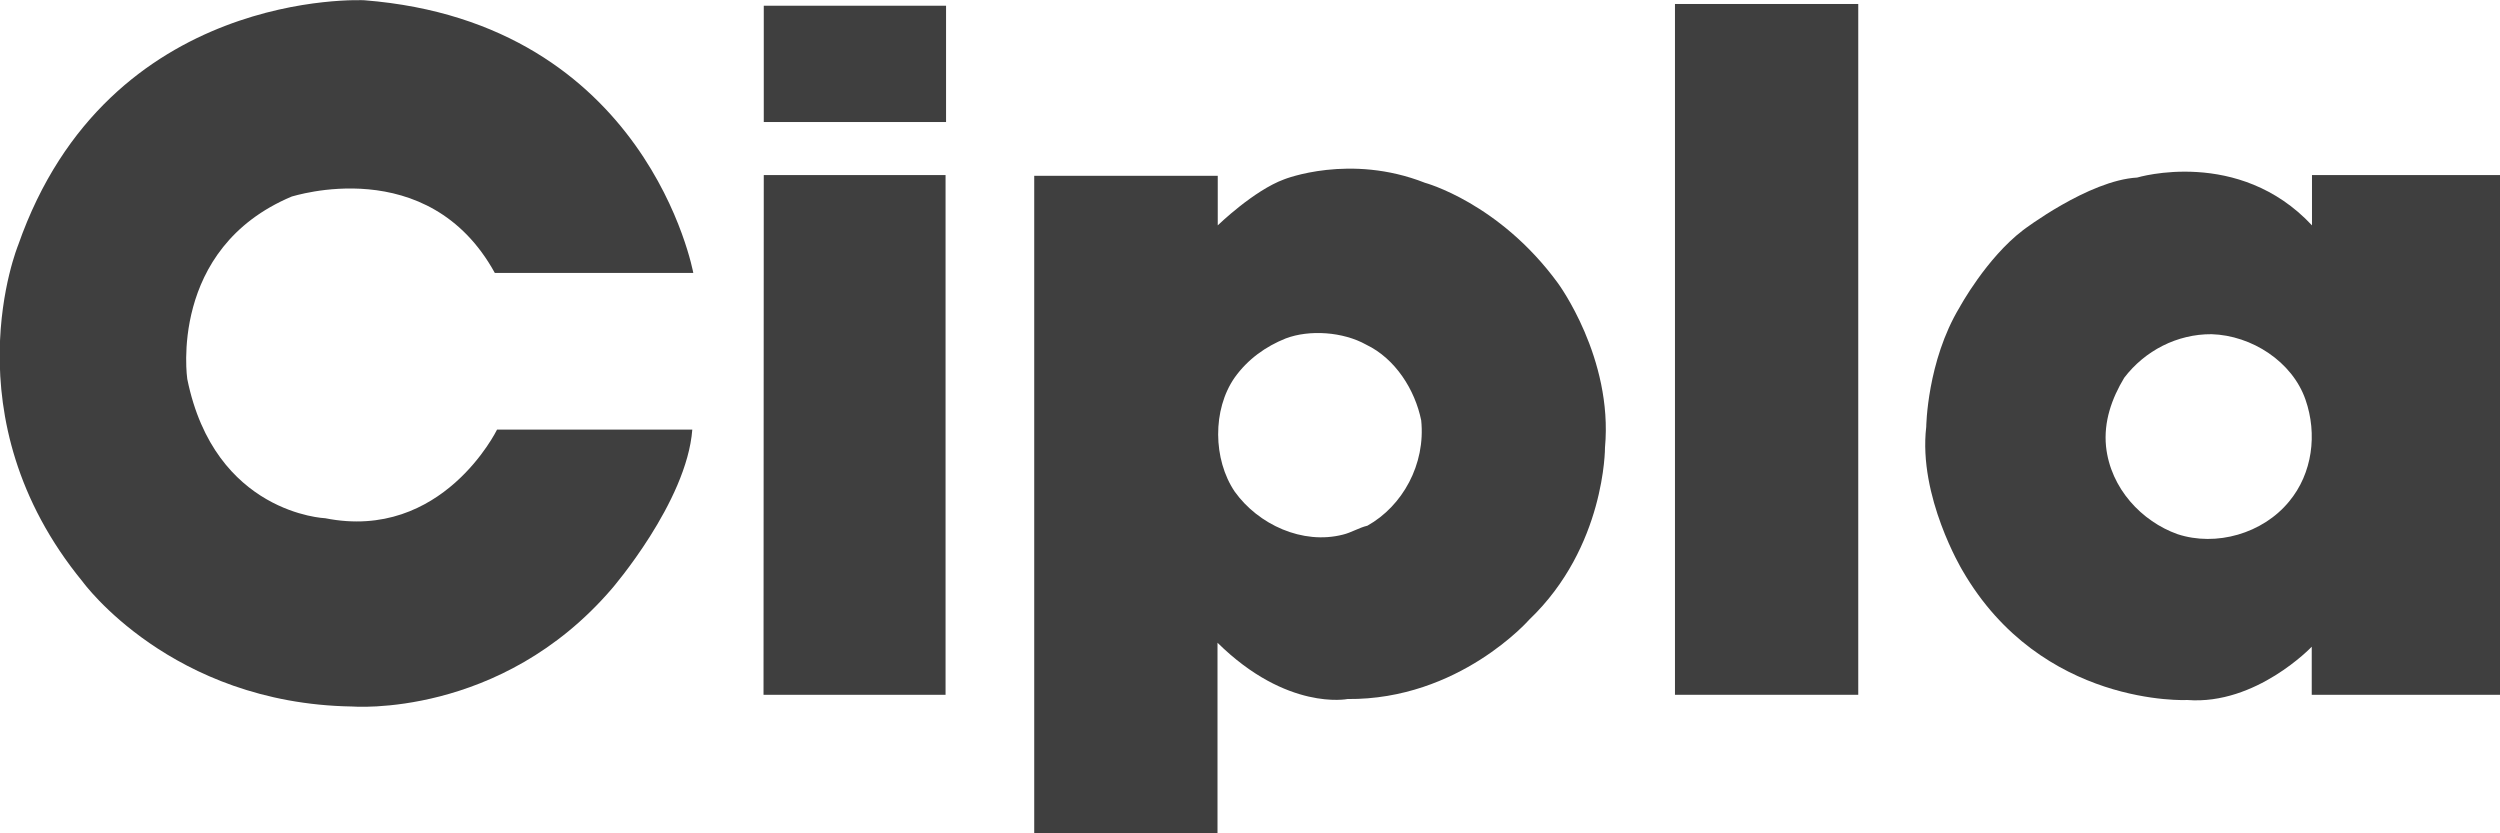
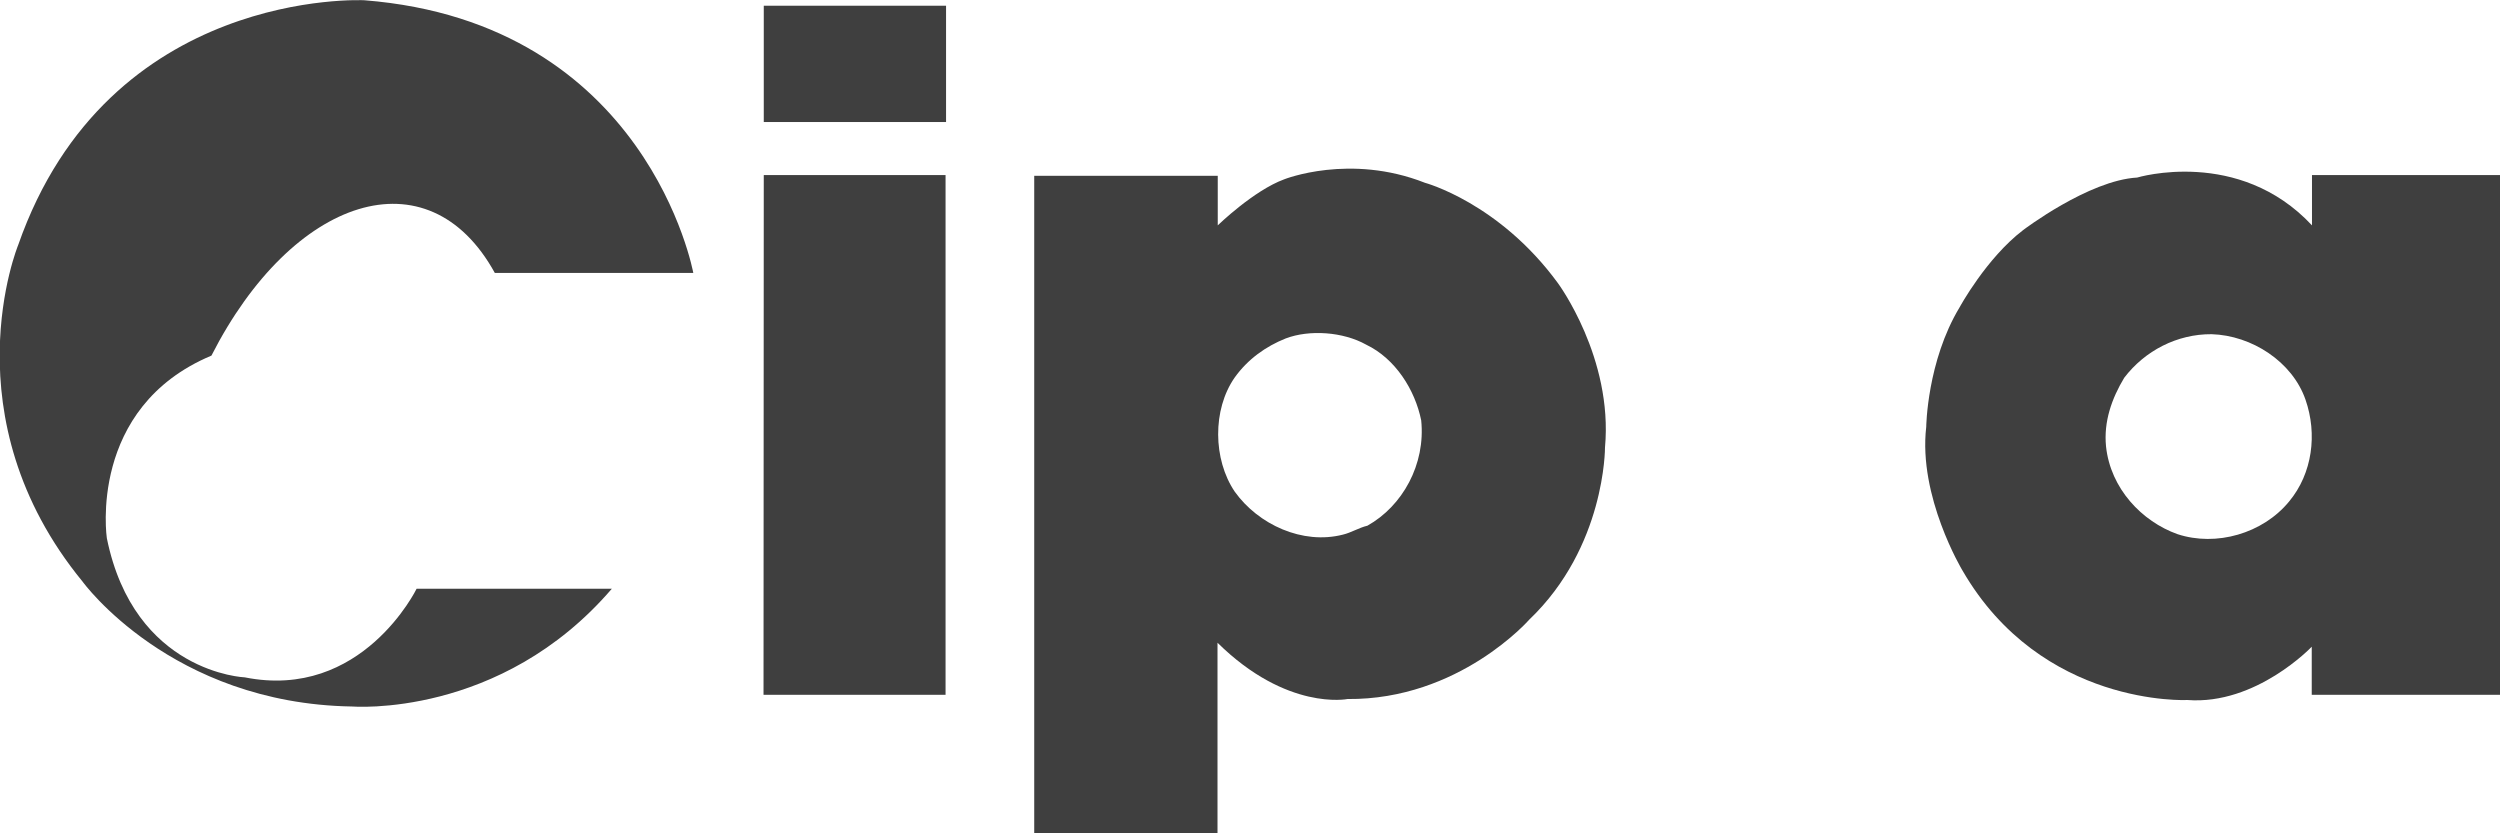
<svg xmlns="http://www.w3.org/2000/svg" version="1.1" id="svg3223" x="0px" y="0px" viewBox="0 0 1003.9 334.5" style="enable-background:new 0 0 1003.9 334.5;" xml:space="preserve">
  <style type="text/css">
	.st0{fill:#3F3F3F;}
</style>
  <g>
    <path id="path3145" class="st0" d="M306.7,2.3h73.2V49h-73.2V2.3z" />
-     <path id="path3157" class="st0" d="M198.7,109.6h79.7c0,0-18.2-100.5-132.1-109.5c0,0-102.8-5.3-139,98.3c0,0-28.4,69,25.9,135.2   c0,0,35.4,48.9,108.1,50.1c0,0,59.6,4.9,104.4-47.3c0,0,30.1-34.8,32.3-63.9h-78.4c0,0-21.9,45-69,35.6c0,0-44.4-1.7-55.4-55.9   c0,0-7.8-52.4,42-73.3C117.4,79,171.9,60.9,198.7,109.6" />
+     <path id="path3157" class="st0" d="M198.7,109.6h79.7c0,0-18.2-100.5-132.1-109.5c0,0-102.8-5.3-139,98.3c0,0-28.4,69,25.9,135.2   c0,0,35.4,48.9,108.1,50.1c0,0,59.6,4.9,104.4-47.3h-78.4c0,0-21.9,45-69,35.6c0,0-44.4-1.7-55.4-55.9   c0,0-7.8-52.4,42-73.3C117.4,79,171.9,60.9,198.7,109.6" />
    <path id="path3161" class="st0" d="M306.7,70.3h73V279h-73.1L306.7,70.3z" />
    <path id="path3173" class="st0" d="M495.8,197.4c9.5,13.3,27.3,21.4,43.4,17.3c3.4-0.8,6.5-2.8,9.9-3.6   c14.1-7.9,23.4-24.6,21.6-42.3c-2.5-12.3-10.4-24.8-22.1-30.4c-9.3-5.2-22.8-6.1-32.3-2.5c-8,3.2-15.2,8.3-20.5,15.7   C486.8,164.5,487.1,184.5,495.8,197.4 M489,90.5c0,0,14.4-14,26.7-18.5c0,0,26.3-10.5,56.5,1.4c0,0,29.8,8,53.4,40.3   c0,0,22.2,30,18.9,66c0,0,0.2,39.9-30.4,69.1c0,0-28.2,32.3-73,31.9c0,0-24.3,4.9-52.2-22.6v76.5h-73.6v-264H489v19.1" />
-     <path id="path3175" class="st0" d="M672.6,1.6h73.6V279h-73.6V1.6z" />
    <path id="path3187" class="st0" d="M845.7,179.3c1.8,16.9,14.4,30.1,28.7,35.2c15.5,5.1,34.2-0.2,44.8-13.1   c9.4-11.3,11.4-27.1,6.6-40.9c-5.3-15.3-21.6-25.8-37.7-26.3c-13.8-0.1-26.8,6.6-35.1,17.5C848,160,844.7,169.3,845.7,179.3    M928.3,70.3h75.6V279h-75.6v-19.3c0,0-22.3,23.5-49.9,21.4c0,0-58.6,3-90.4-52.1c0,0-17.8-29.6-14.5-57.6c0,0,0.3-26.3,13.4-48   c0,0,10.7-19.7,25.5-31c0,0,26.3-20,45.8-21.1c0,0,40.8-12.3,70.2,19.2V70.3z" />
  </g>
</svg>